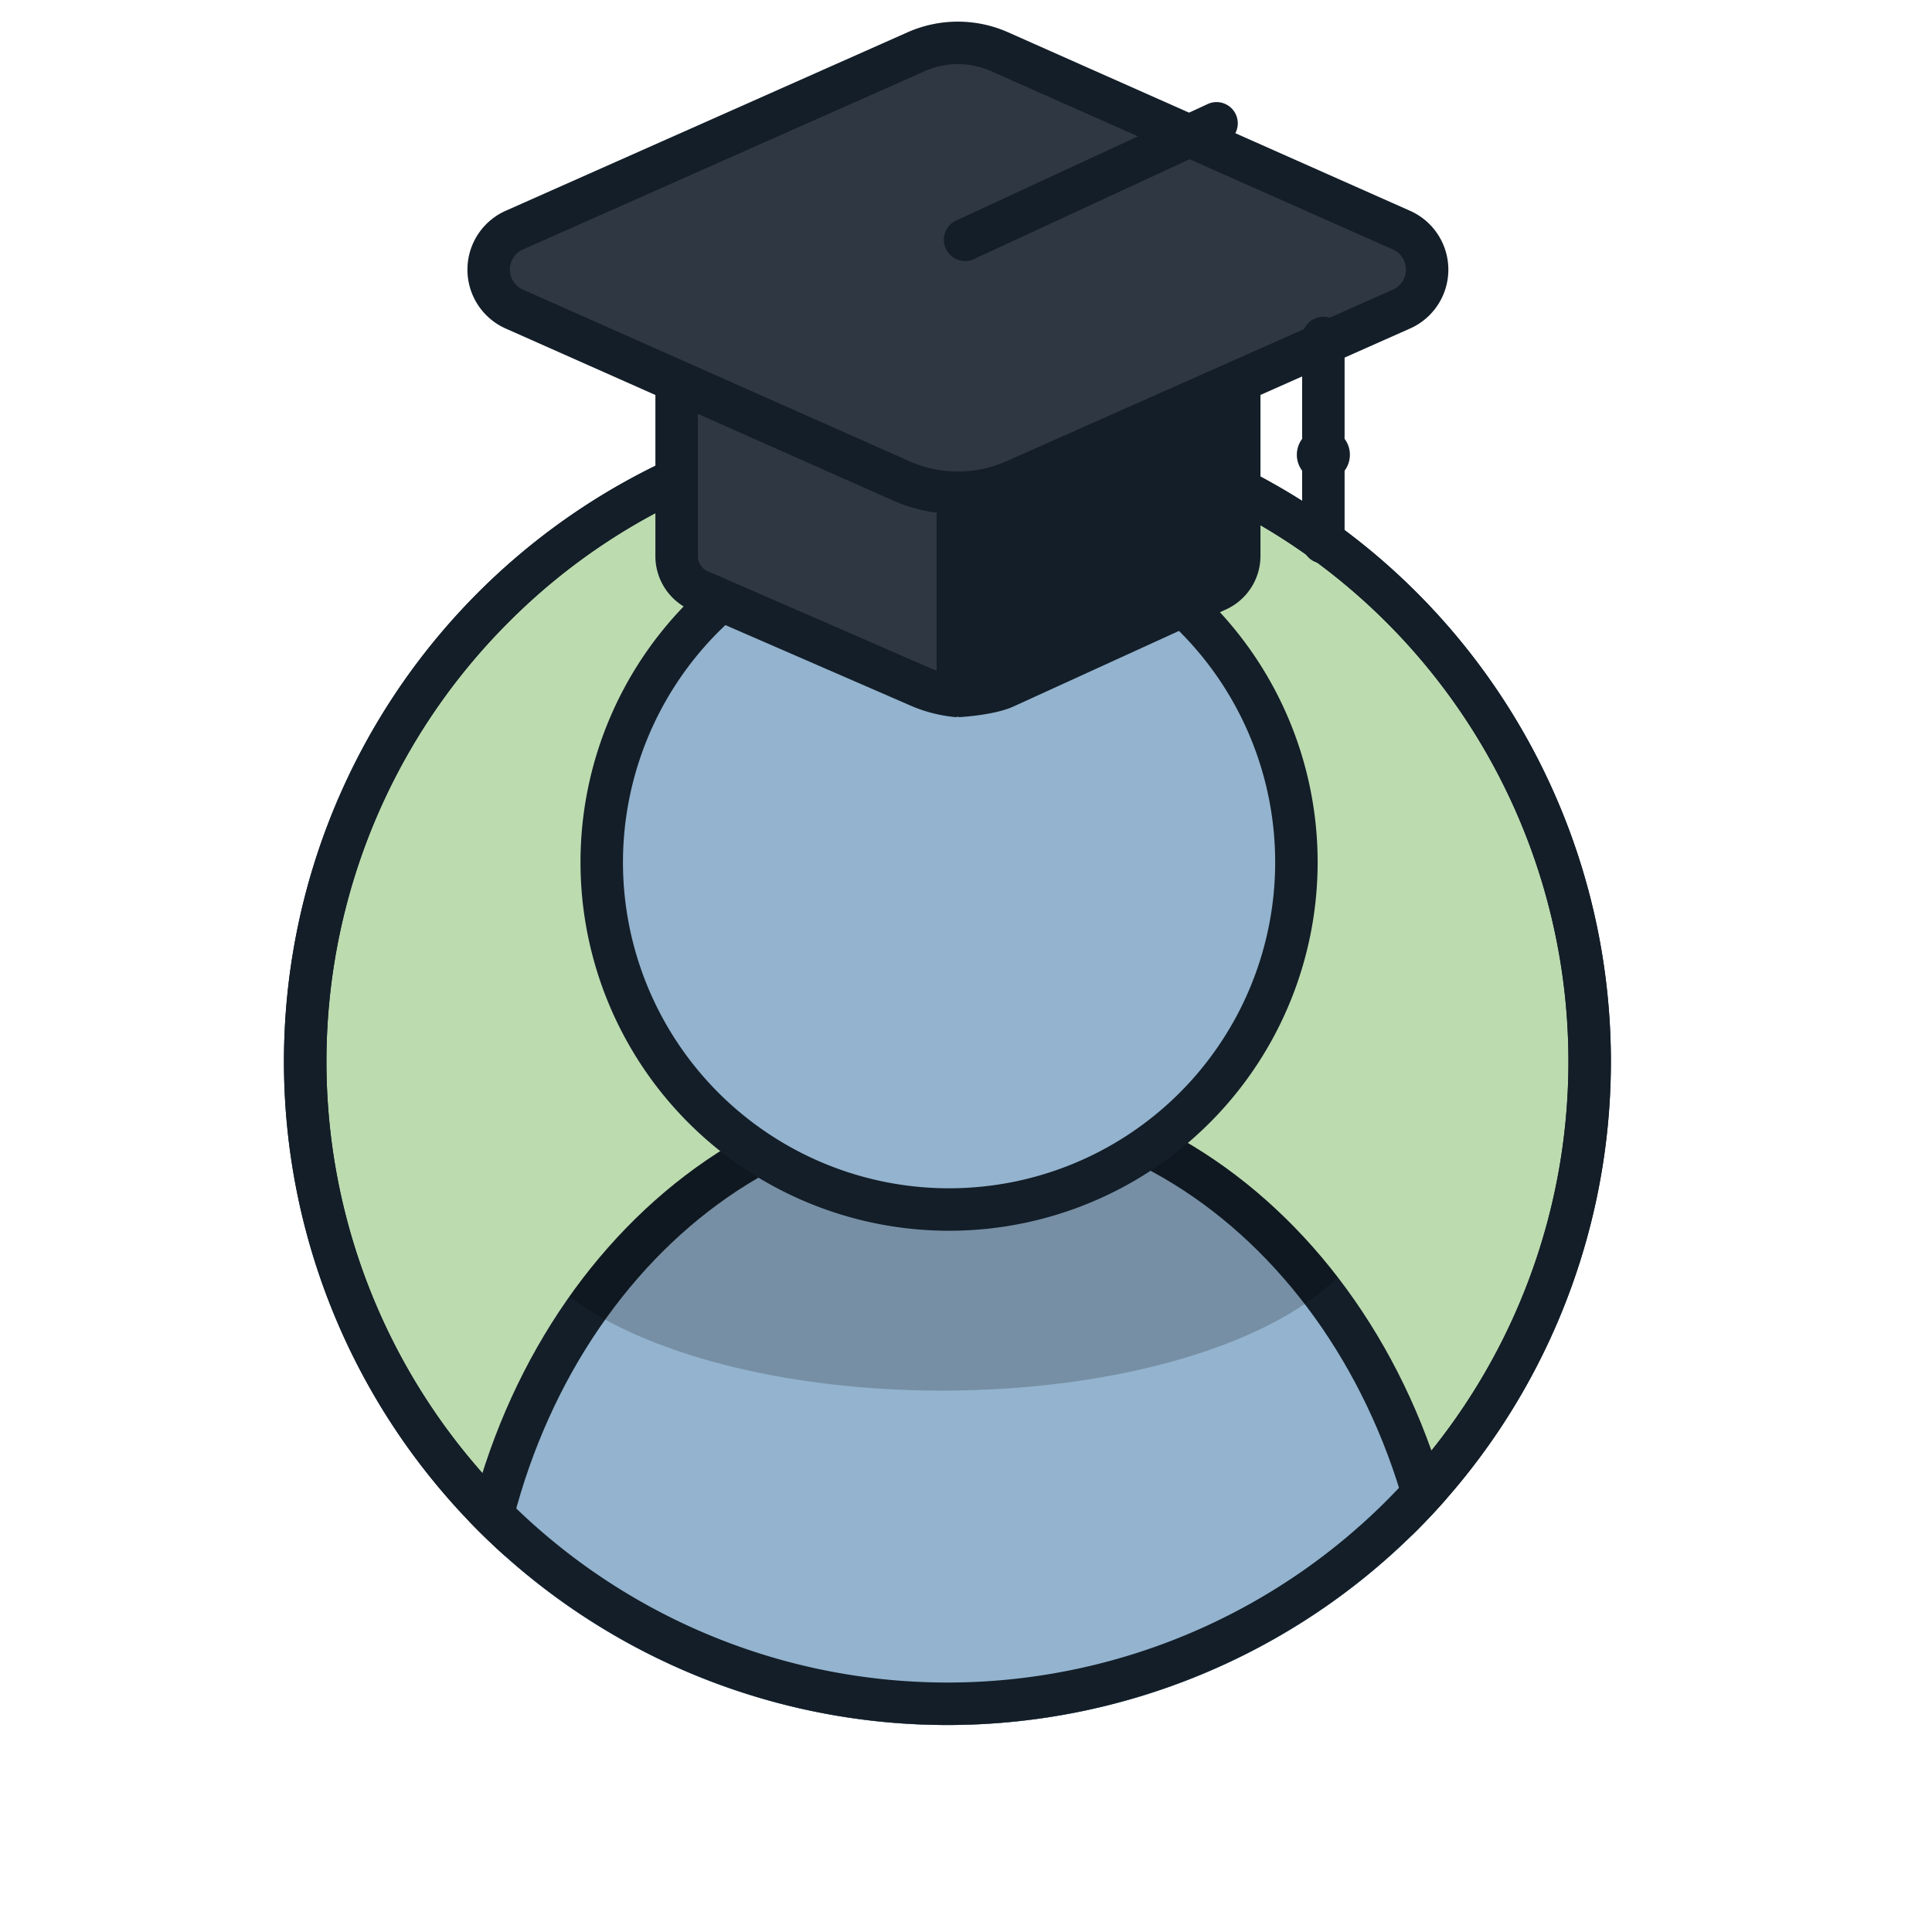
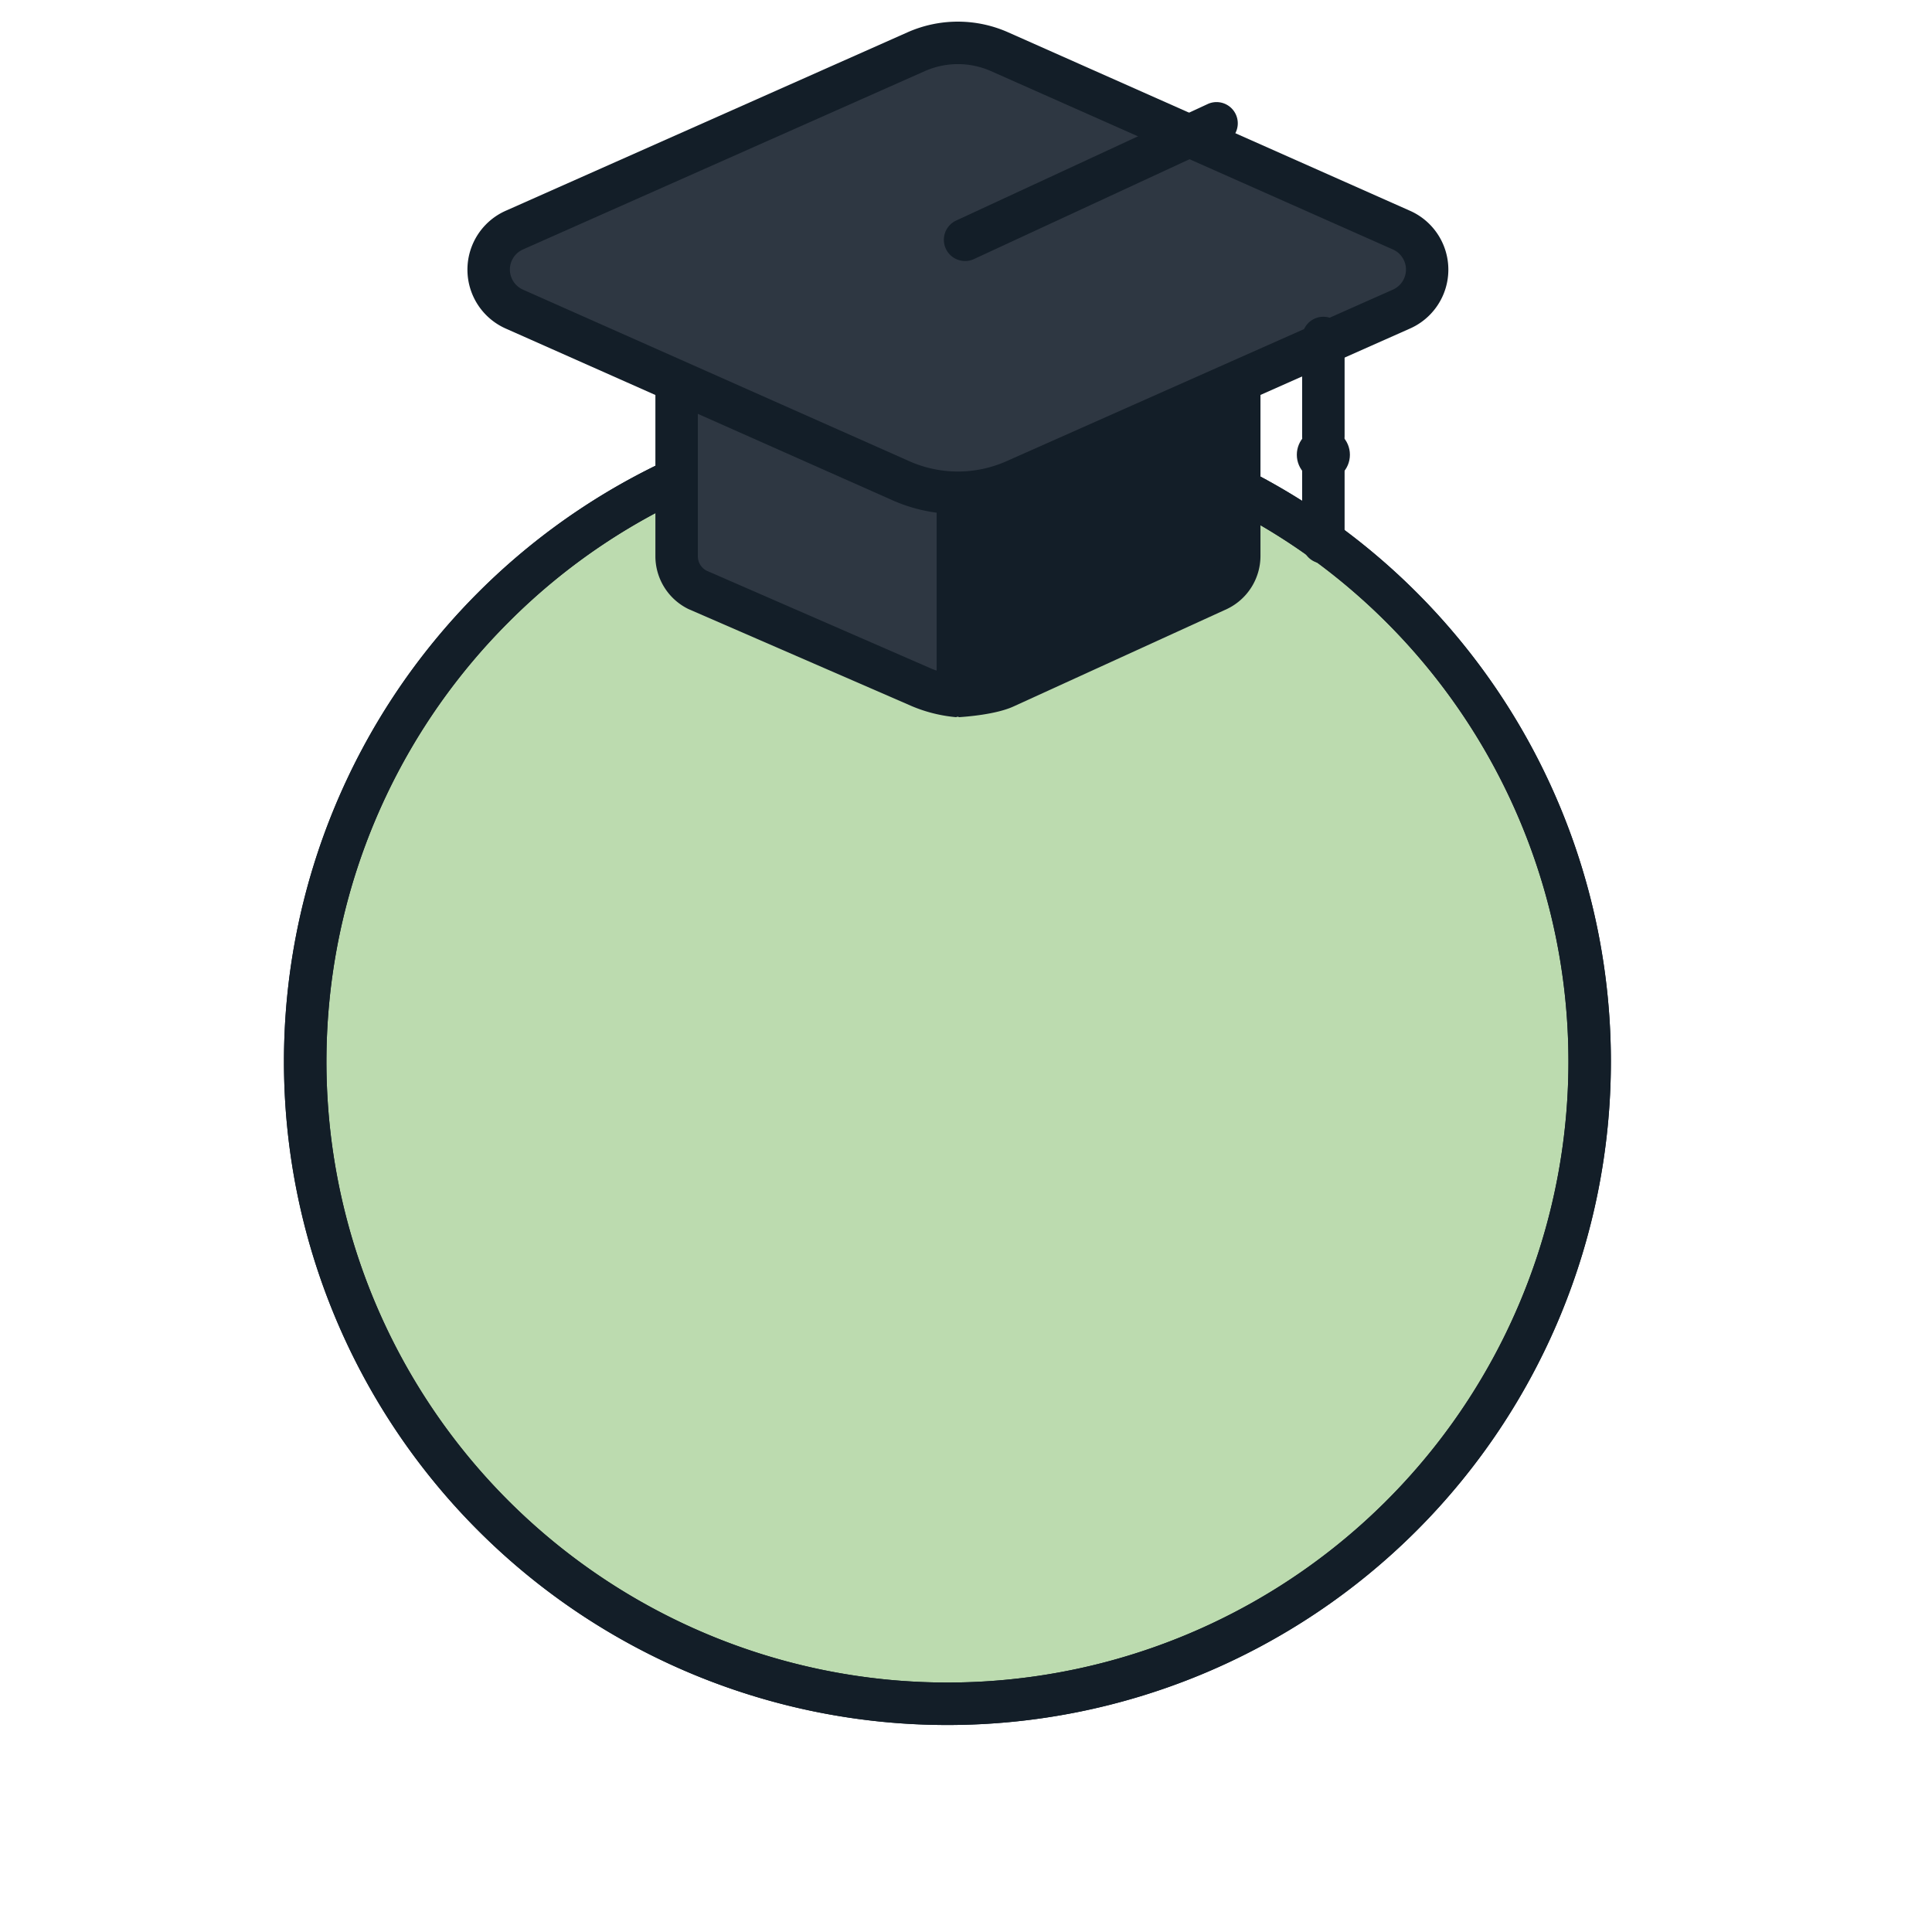
<svg xmlns="http://www.w3.org/2000/svg" width="364" height="364" viewBox="0 0 364 364">
  <defs>
    <style>
      .a {
        fill: none;
      }

      .b {
        fill: #bcdbaf;
      }

      .c {
        fill: #131e28;
      }

      .d {
        clip-path: url(#a);
      }

      .e {
        fill: #93b3ce;
      }

      .f {
        opacity: 0.2;
      }

      .g {
        fill: #2e3742;
      }
    </style>
    <clipPath id="a">
-       <circle class="a" cx="178.5" cy="200" r="125" />
-     </clipPath>
+       </clipPath>
  </defs>
  <title>アートボード 1</title>
  <g>
    <circle class="b" cx="178.5" cy="200" r="121" />
    <path class="c" d="M178.5,83a117,117,0,1,1-82.73,34.27A116.23,116.23,0,0,1,178.5,83m0-8a125,125,0,1,0,125,125,125,125,0,0,0-125-125Z" />
  </g>
  <g class="d">
    <g>
      <g>
-         <ellipse class="e" cx="181" cy="317.72" rx="92.23" ry="110.28" />
-         <path class="c" d="M181,211.45c48.65,0,88.23,47.67,88.23,106.27S229.65,424,181,424,92.77,376.32,92.77,317.72,132.35,211.45,181,211.45m0-8c-53.15,0-96.23,51.16-96.23,114.27S127.85,432,181,432s96.23-51.16,96.23-114.28S234.15,203.45,181,203.45Z" />
-       </g>
+         </g>
      <path class="f" d="M107.26,244.3C121.32,254.88,147.5,262,177.5,262c33.37,0,62-8.81,74.52-21.39-17.6-22.84-42.9-37.16-71-37.16C151.39,203.45,124.91,219.33,107.26,244.3Z" />
      <g>
-         <circle class="e" cx="178.81" cy="162.44" r="65.44" />
        <path class="c" d="M178.81,101a61.44,61.44,0,1,1-61.44,61.44A61.51,61.51,0,0,1,178.81,101m0-8a69.44,69.44,0,1,0,69.44,69.44A69.44,69.44,0,0,0,178.81,93Z" />
      </g>
    </g>
  </g>
  <path class="c" d="M178.5,83a117,117,0,1,1-82.73,34.27A116.23,116.23,0,0,1,178.5,83m0-8a125,125,0,1,0,125,125,125,125,0,0,0-125-125Z" />
  <g>
    <path class="g" d="M180.48,67.24h-53V104.7a7.06,7.06,0,0,0,3.93,6.43l42.07,18.37a24.12,24.12,0,0,0,7,1.73Z" />
    <path class="c" d="M184.48,133.5l-4.34,1.62a27.77,27.77,0,0,1-8.31-2.06l-42.12-18.31a11.09,11.09,0,0,1-6.23-10V63.24h61Zm-51.4-26,42.11,18.35a10.06,10.06,0,0,0,1.29.49V71.24h-45V104.7A3.07,3.07,0,0,0,133.08,107.5Z" />
    <path class="c" d="M180.48,67.24h53V104.7a7.09,7.09,0,0,1-3.94,6.43L189.43,129.5c-2.89,1.38-9,1.73-9,1.73Z" />
    <path class="c" d="M176.48,133.5V63.24h61V104.7a11.09,11.09,0,0,1-6.23,10l-40.16,18.34c-3.37,1.6-9.24,2-10.38,2.08Zm8-62.26v55.45a13.94,13.94,0,0,0,3.24-.85l40.16-18.34a3,3,0,0,0,1.6-2.79V71.24Z" />
    <path class="g" d="M96.91,43.36,172.64,9.74a19.27,19.27,0,0,1,15.67,0l75.74,33.62a8.15,8.15,0,0,1,0,14.89L191.21,90.59a26.49,26.49,0,0,1-21.47,0L96.91,58.25a8.14,8.14,0,0,1,0-14.89Z" />
    <path class="c" d="M180.48,96.86a30.41,30.41,0,0,1-12.36-2.62L95.28,61.9a12.14,12.14,0,0,1,0-22.19L171,6.08a23.35,23.35,0,0,1,18.92,0l75.73,33.63a12.13,12.13,0,0,1,0,22.19L192.82,94.24A30.32,30.32,0,0,1,180.48,96.86Zm0-84.78a15.49,15.49,0,0,0-6.22,1.31L98.53,47a4.14,4.14,0,0,0,0,7.57l72.83,32.34a22.52,22.52,0,0,0,18.23,0l72.84-32.34a4.14,4.14,0,0,0,0-7.57L186.69,13.39A15.45,15.45,0,0,0,180.48,12.08Z" />
    <path class="c" d="M181.83,49.18a4,4,0,0,1-1.68-7.63l47.5-22A4,4,0,0,1,231,26.81l-47.5,22A4,4,0,0,1,181.83,49.18Z" />
    <path class="c" d="M249.33,86.18a4,4,0,0,1-4-4V63.68a4,4,0,1,1,8,0v18.5A4,4,0,0,1,249.33,86.18Z" />
    <path class="c" d="M249.33,106.18a4,4,0,0,1-4-4V88.68a4,4,0,1,1,8,0v13.5A4,4,0,0,1,249.33,106.18Z" />
    <circle class="c" cx="249.33" cy="85.68" r="5" />
  </g>
</svg>